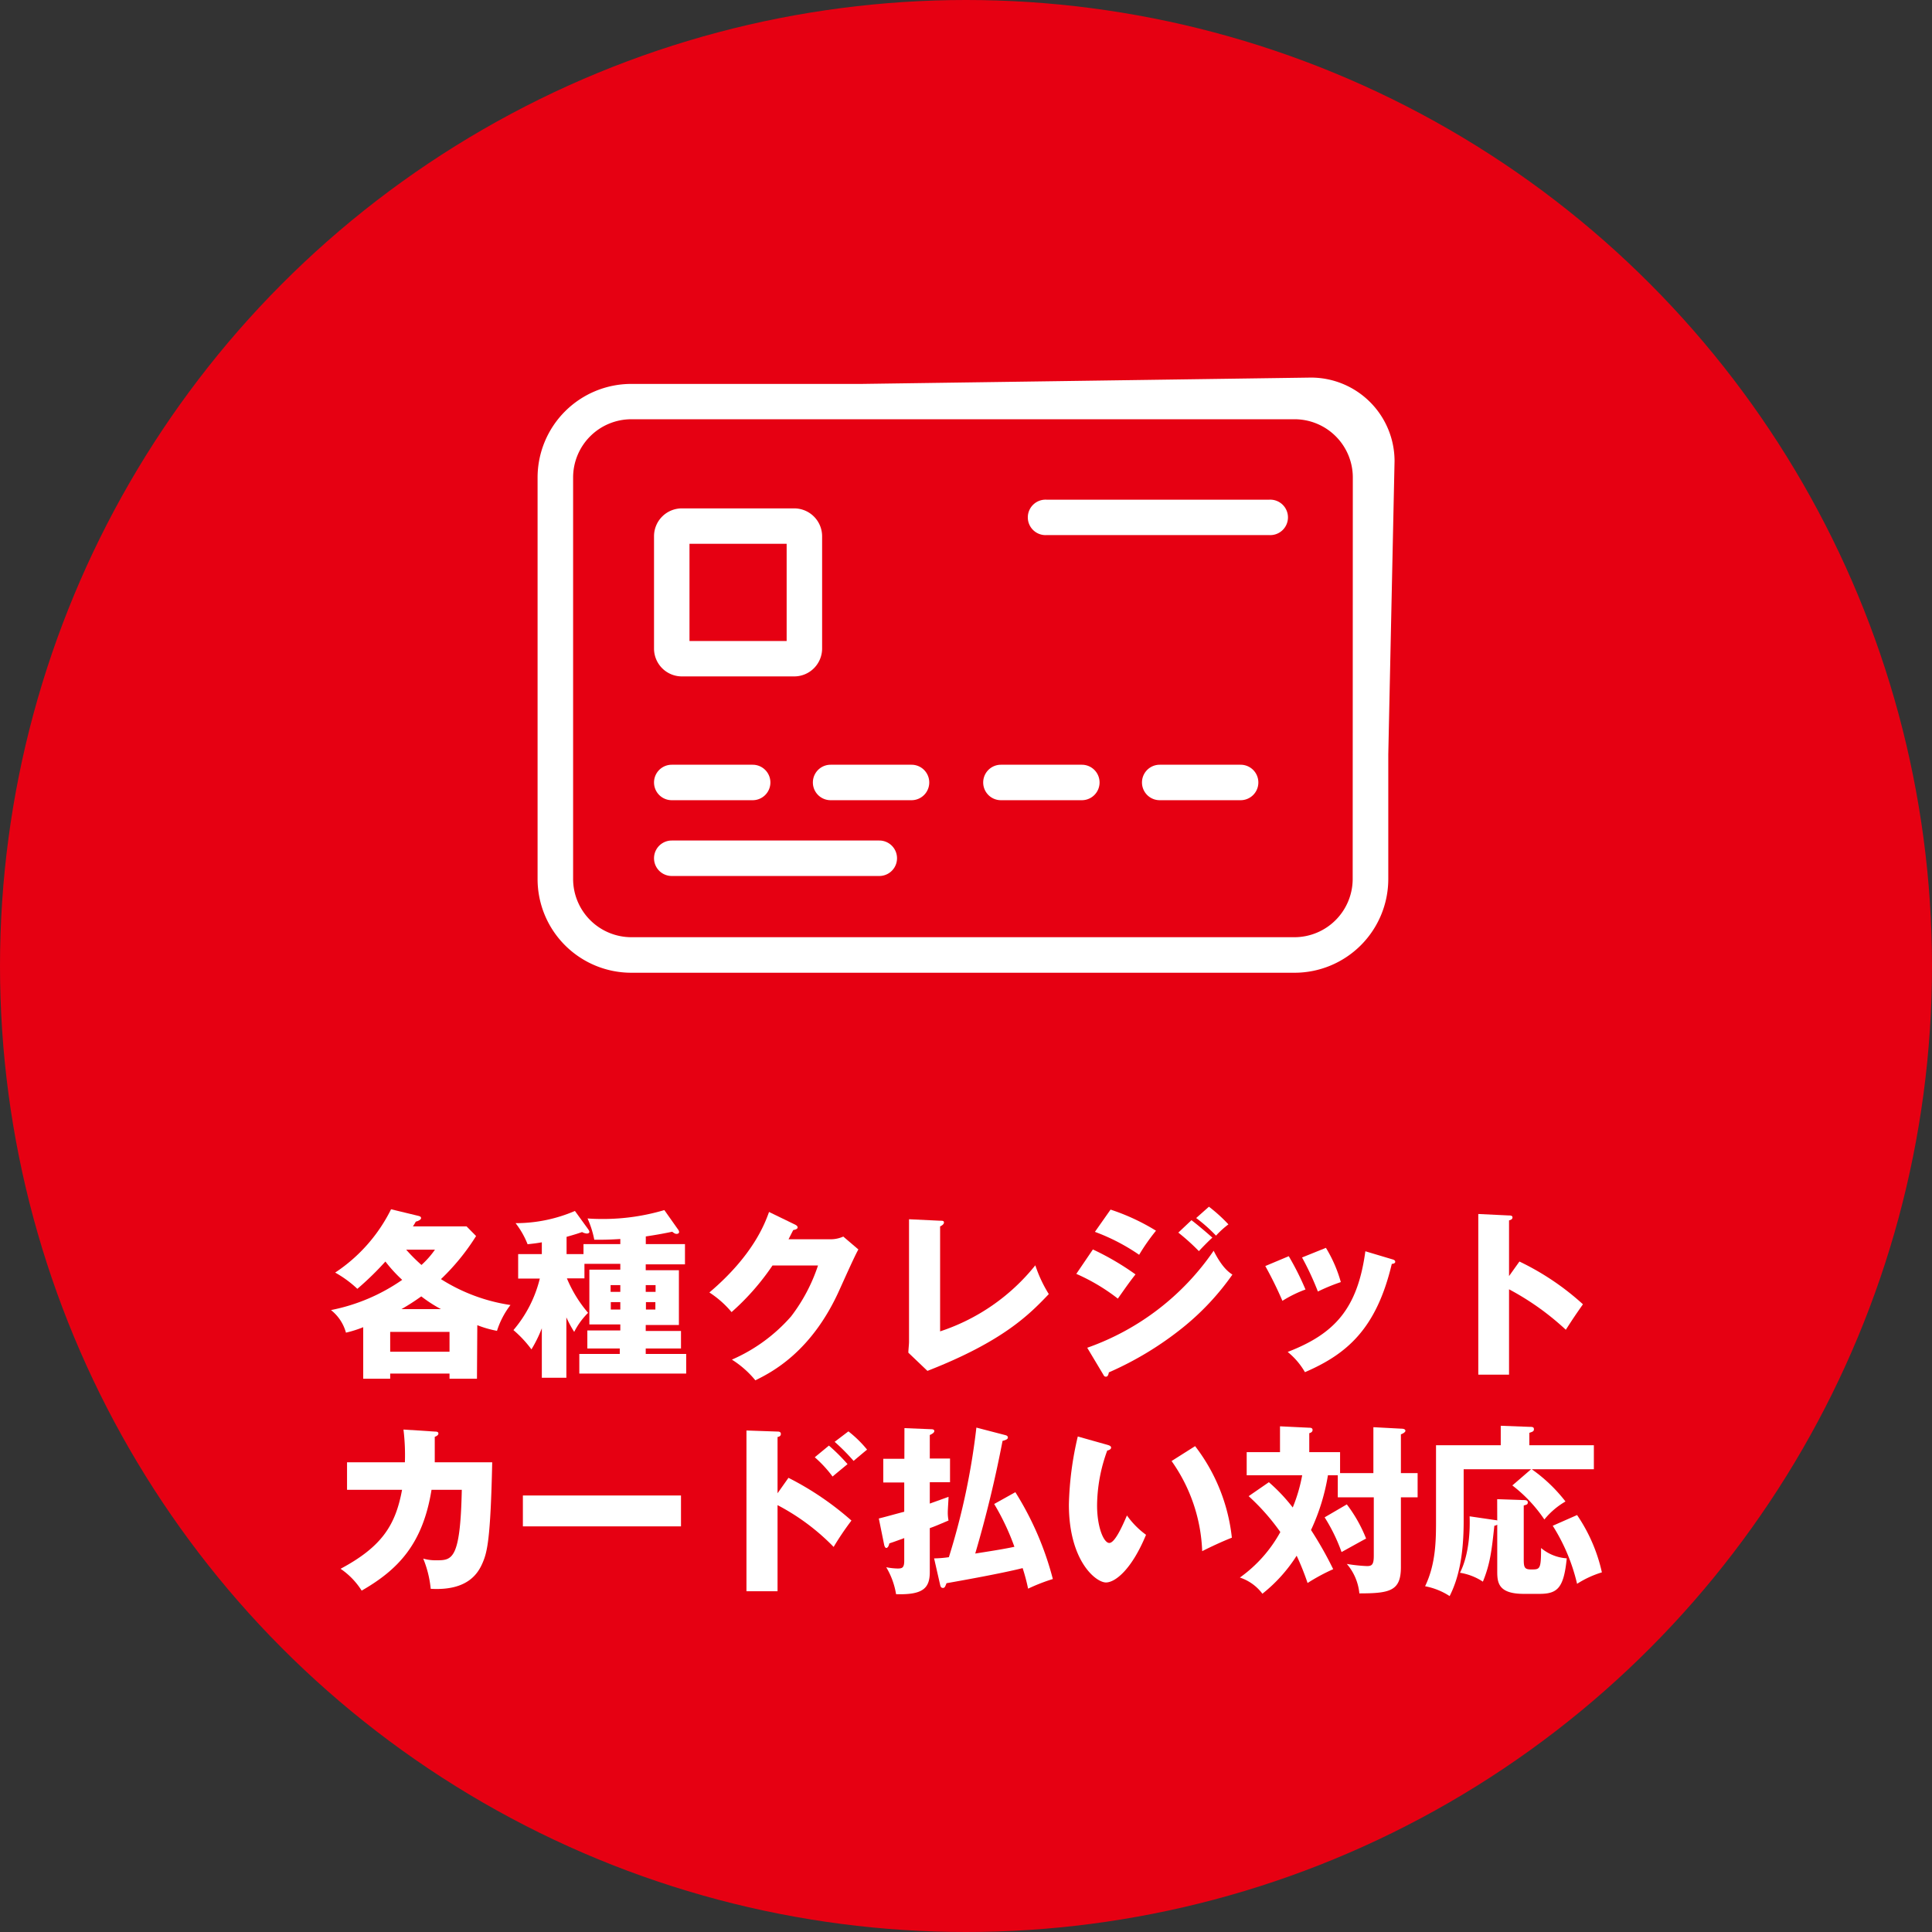
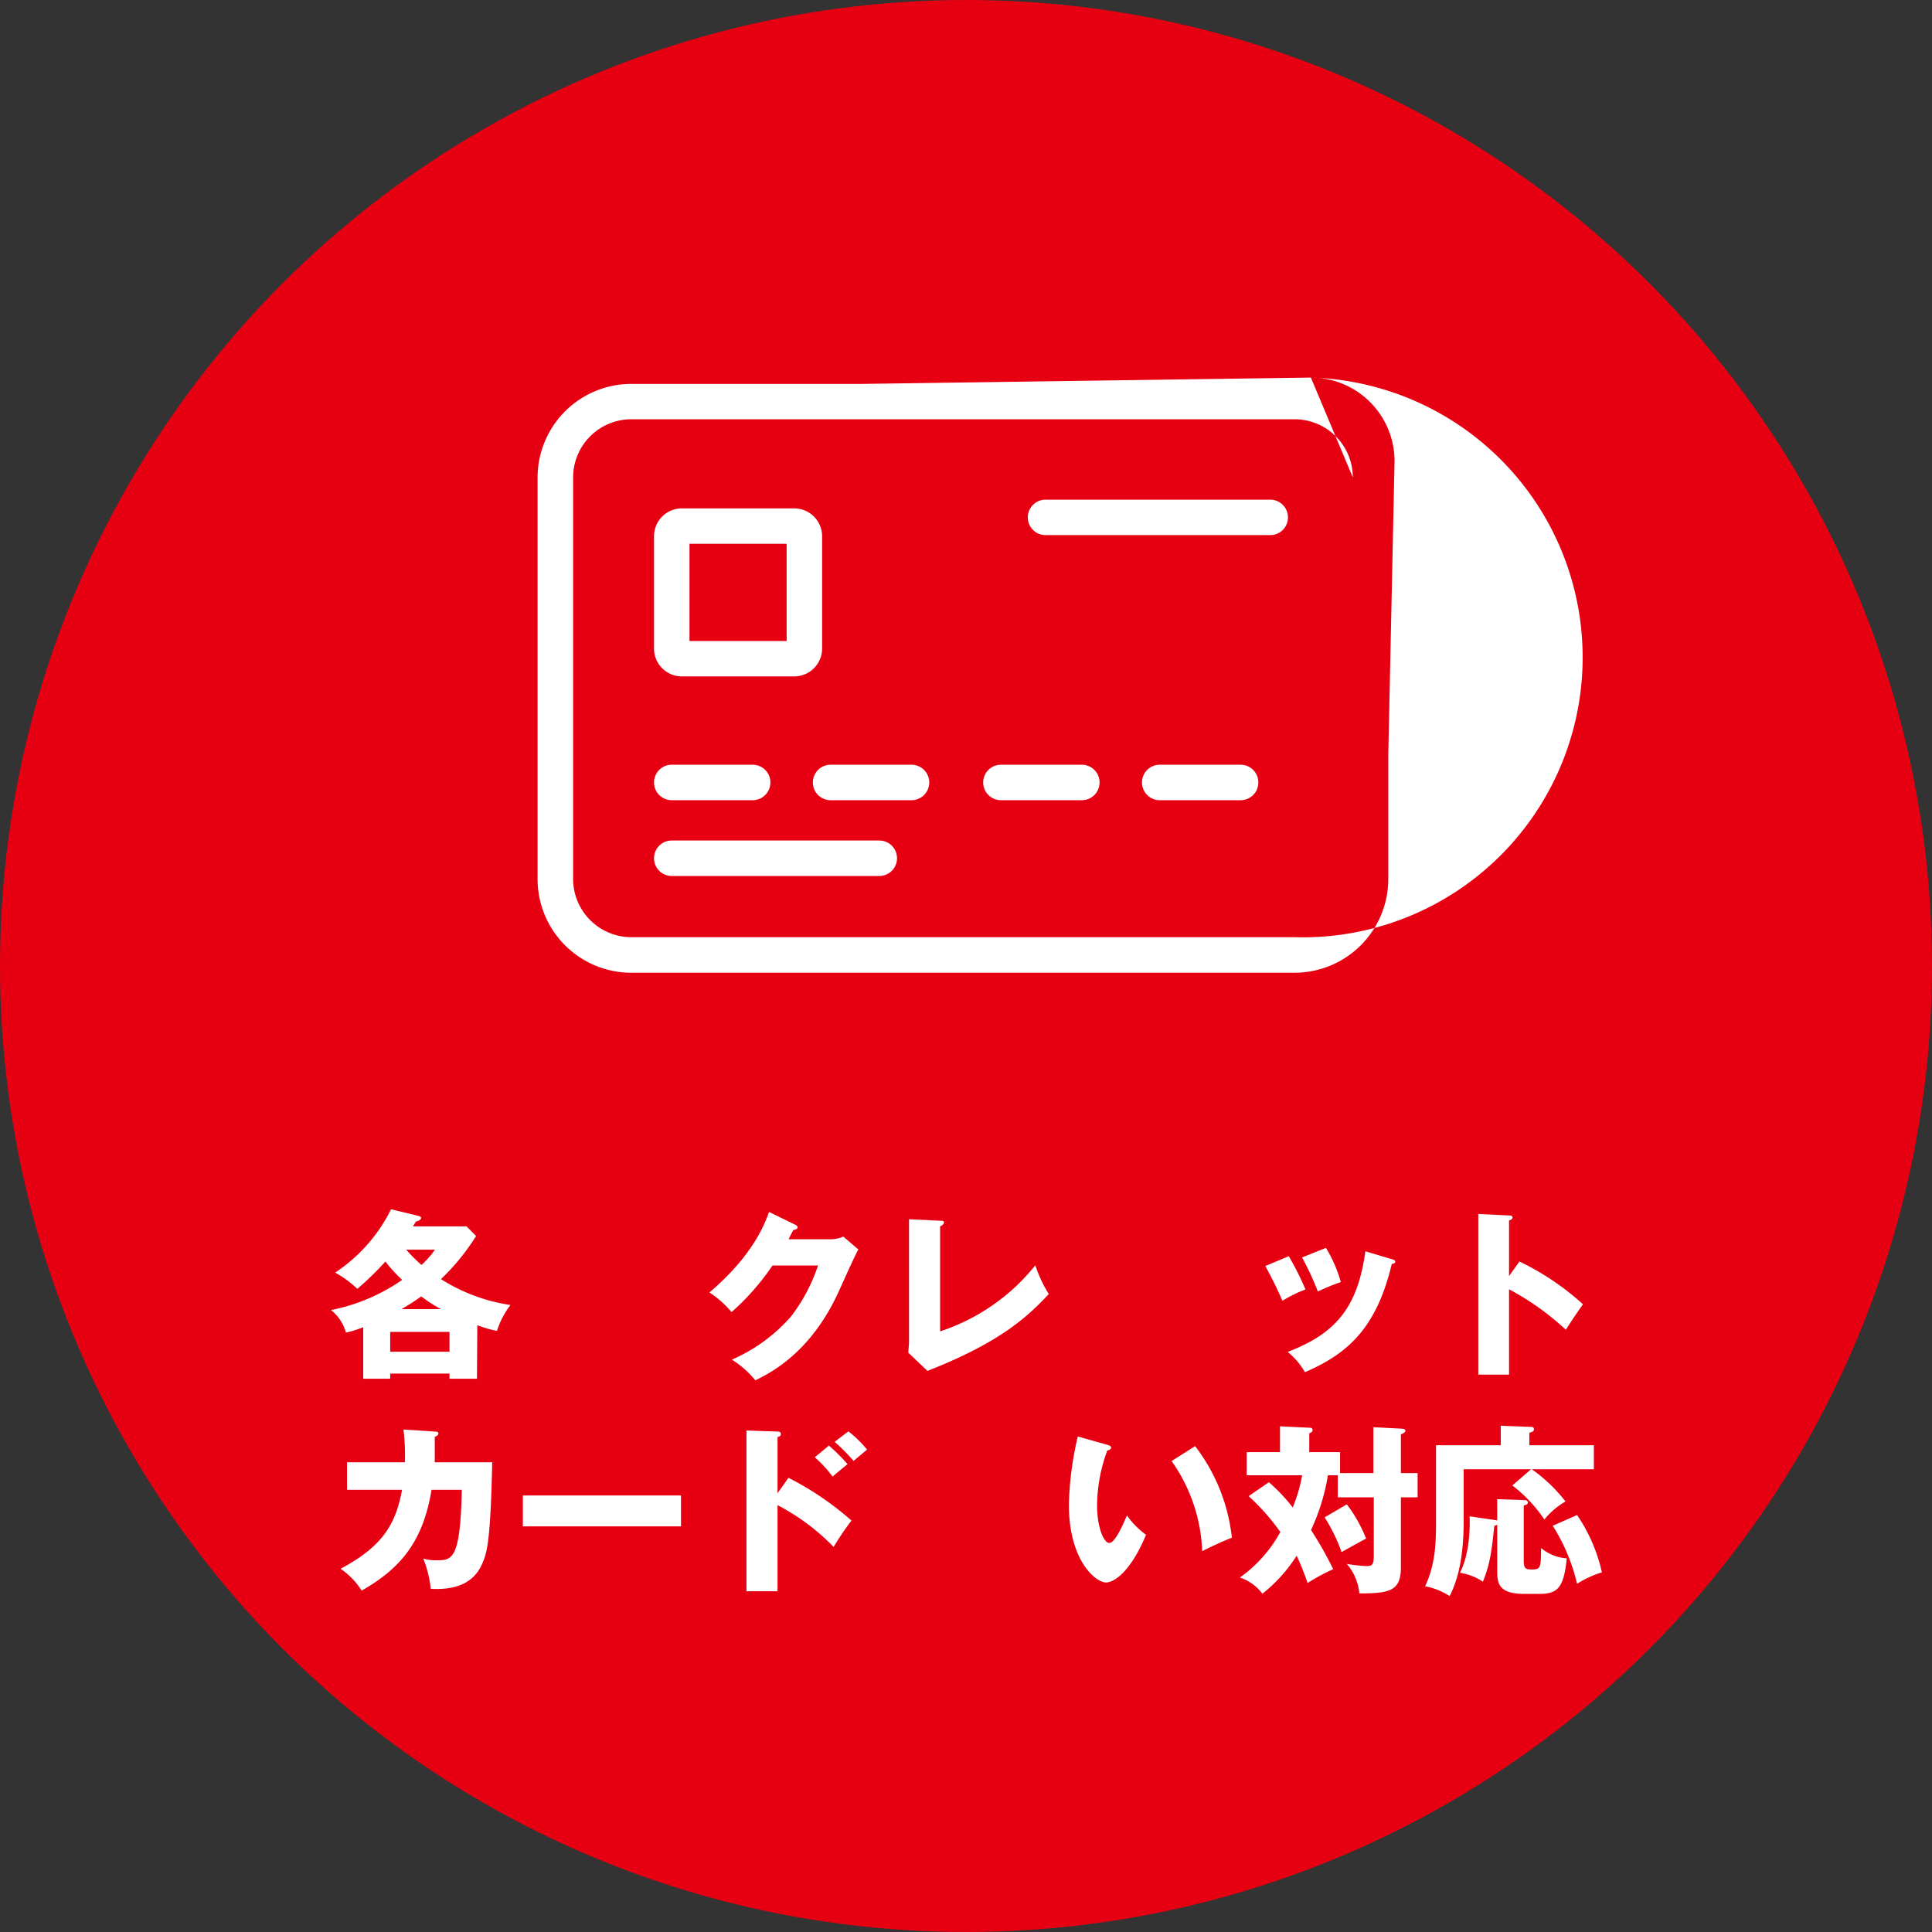
<svg xmlns="http://www.w3.org/2000/svg" viewBox="0 0 286.54 286.54">
  <rect x="0" y="0" width="286.54" height="286.54" fill="#333333" stroke="none" />
  <defs>
    <style>.cls-1{fill:#e60012;}.cls-2{fill:#fff;}</style>
  </defs>
  <g id="レイヤー_2" data-name="レイヤー 2">
    <g id="contents">
      <circle class="cls-1" cx="143.27" cy="143.27" r="143.27" />
      <path class="cls-2" d="M101.13,100.32H117.8a4.14,4.14,0,0,0,4.13-4.13V79.53a4.14,4.14,0,0,0-4.13-4.13H101.13A4.13,4.13,0,0,0,97,79.53V96.19A4.13,4.13,0,0,0,101.13,100.32Zm1.13-19.67h14.41V95.07H102.26Z" />
      <path class="cls-2" d="M188.23,74.11h-33a2.63,2.63,0,1,0,0,5.25h33a2.63,2.63,0,1,0,0-5.25Z" />
      <path class="cls-2" d="M99.63,118.68h12a2.63,2.63,0,0,0,0-5.26h-12a2.63,2.63,0,1,0,0,5.26Z" />
      <path class="cls-2" d="M135.19,113.42h-12a2.63,2.63,0,0,0,0,5.26h12a2.63,2.63,0,1,0,0-5.26Z" />
      <path class="cls-2" d="M160.45,113.42h-12a2.63,2.63,0,0,0,0,5.26h12a2.63,2.63,0,1,0,0-5.26Z" />
      <path class="cls-2" d="M184,113.42H172a2.63,2.63,0,0,0,0,5.26h12a2.63,2.63,0,0,0,0-5.26Z" />
      <path class="cls-2" d="M130.41,124.66H99.63a2.63,2.63,0,0,0,0,5.26h30.78a2.63,2.63,0,0,0,0-5.26Z" />
-       <path class="cls-2" d="M194.42,56l-66.64.94H93.62A13.9,13.9,0,0,0,79.73,70.81v59.57a13.9,13.9,0,0,0,13.89,13.89H192a13.91,13.91,0,0,0,13.9-13.89V111.9l.93-43.53A12.4,12.4,0,0,0,194.42,56Zm6.2,74.4A8.65,8.65,0,0,1,192,139H93.62A8.65,8.65,0,0,1,85,130.38V70.81a8.64,8.64,0,0,1,8.63-8.63H192a8.64,8.64,0,0,1,8.64,8.63Z" />
+       <path class="cls-2" d="M194.42,56l-66.64.94H93.62A13.9,13.9,0,0,0,79.73,70.81v59.57a13.9,13.9,0,0,0,13.89,13.89H192a13.91,13.91,0,0,0,13.9-13.89V111.9l.93-43.53A12.4,12.4,0,0,0,194.42,56ZA8.65,8.65,0,0,1,192,139H93.62A8.65,8.65,0,0,1,85,130.38V70.81a8.64,8.64,0,0,1,8.63-8.63H192a8.64,8.64,0,0,1,8.64,8.63Z" />
      <path class="cls-2" d="M70.74,204.48H66.67v-.76h-8.8v.76h-4v-7.64a17,17,0,0,1-2.56.81,6.42,6.42,0,0,0-2.22-3.35,27.9,27.9,0,0,0,10.56-4.48,21.37,21.37,0,0,1-2.49-2.72A44.59,44.59,0,0,1,53,191.15a16.53,16.53,0,0,0-3.29-2.41A24.06,24.06,0,0,0,58,179.35l3.89.94c.37.09.56.14.56.38s-.51.46-.78.51a7.38,7.38,0,0,1-.43.71H69.2l1.41,1.43a33,33,0,0,1-5.21,6.39,26.47,26.47,0,0,0,10.31,3.84,12.38,12.38,0,0,0-2,3.83,15.79,15.79,0,0,1-2.92-.84Zm-4.07-4v-2.94h-8.8v2.94Zm-1.27-6.32a21.08,21.08,0,0,1-2.92-1.89,32.57,32.57,0,0,1-2.94,1.89Zm-5.16-8.82a24.89,24.89,0,0,0,2.27,2.27,13.12,13.12,0,0,0,2-2.27Z" />
-       <path class="cls-2" d="M84,204.34H80.36V197a19.43,19.43,0,0,1-1.54,3.13,16.93,16.93,0,0,0-2.67-2.86,18.53,18.53,0,0,0,3.91-7.64H76.85V186h3.51v-1.75c-.86.16-1.46.21-2.11.29a12.62,12.62,0,0,0-1.78-3.13,22.19,22.19,0,0,0,8.8-1.81l1.84,2.54c.11.16.3.38.3.57s-.25.24-.38.24a1.72,1.72,0,0,1-.7-.22c-.41.14-.84.3-2.3.71V186h2.51v-1.48H92v-.76c-1.78.11-2.62.11-3.86.11a14.35,14.35,0,0,0-1-3.16c.59.05,1.24.08,2.32.08a31.88,31.88,0,0,0,9.07-1.32l2,2.83a.79.79,0,0,1,.19.41c0,.21-.19.29-.38.29s-.37-.1-.64-.32c-.89.19-2.11.43-3.92.7v1.14h5.81v3H95.77v.87h4.92v8.12H95.77v.89H101V200H95.77v.81h6v2.91H85.92v-2.91h6V200H87.11v-2.68H92v-.89H87.41v-8.12H92v-.87H86.68v2.16h-2.6a19.07,19.07,0,0,0,3.14,5.11,10.94,10.94,0,0,0-2.06,2.83A17.57,17.57,0,0,1,84,195.38ZM92,191.6v-1H90.56v1Zm-1.41,1.52v1.1H92v-1.1Zm6.64-1.52v-1H95.77v1Zm-1.43,1.52v1.1H97.2v-1.1Z" />
      <path class="cls-2" d="M123.15,183.8a4.62,4.62,0,0,0,1.92-.4l2.24,1.91c-.49.82-2.13,4.51-2.76,5.89-4.15,9.34-10.14,12.34-12.52,13.52a14.44,14.44,0,0,0-3.48-3.07,24.8,24.8,0,0,0,8.77-6.4,25.56,25.56,0,0,0,4-7.56h-6.75a36.35,36.35,0,0,1-6.07,6.91,14.73,14.73,0,0,0-3.29-2.91c6.56-5.56,8.26-10.32,8.85-11.94l3.89,1.89c.11.06.35.19.35.41s-.38.35-.65.38c-.43.83-.51,1-.7,1.37Z" />
      <path class="cls-2" d="M139.43,181.05c.36,0,.57,0,.57.27s-.38.49-.57.57v15.57a30.13,30.13,0,0,0,14.12-9.8,19.76,19.76,0,0,0,2,4.27c-2.86,3-6.75,7-18,11.39l-2.83-2.7c0-.38.1-1.24.1-1.62V180.83Z" />
-       <path class="cls-2" d="M162.09,185.31a40,40,0,0,1,6.32,3.7c-.79,1-1.08,1.41-2.62,3.59a28.91,28.91,0,0,0-6.16-3.67Zm-.84,14.58A38,38,0,0,0,180,185.5c1.26,2.51,2.26,3.19,2.78,3.54a38.28,38.28,0,0,1-7.32,7.83,48.48,48.48,0,0,1-11,6.67c-.06.29-.14.64-.43.64s-.33-.21-.44-.38Zm3.46-20.49a31.42,31.42,0,0,1,6.74,3.13,29.65,29.65,0,0,0-2.5,3.57,29.69,29.69,0,0,0-6.56-3.4Zm12,1.57c.83.62,2.45,2,3.1,2.59-.3.24-1.38,1.32-2,2a31.68,31.68,0,0,0-3.05-2.75Zm2.59-2a23.24,23.24,0,0,1,2.89,2.62,13.38,13.38,0,0,0-1.84,1.67,23.51,23.51,0,0,0-2.94-2.61Z" />
      <path class="cls-2" d="M191.14,186.31a41.47,41.47,0,0,1,2.48,4.94,18,18,0,0,0-3.42,1.68,57.42,57.42,0,0,0-2.54-5.16Zm15.28.44c.3.08.51.16.51.4s-.38.3-.51.3c-2.27,9.58-6.61,13.36-12.88,16.06a10.78,10.78,0,0,0-2.56-3c6.91-2.67,10.36-6.35,11.52-14.93Zm-9.77-1.68a20.07,20.07,0,0,1,2.21,5.08,28.59,28.59,0,0,0-3.4,1.4,42.11,42.11,0,0,0-2.35-5.05Z" />
      <path class="cls-2" d="M225.35,187.1a39,39,0,0,1,9.42,6.34c-1.22,1.75-1.35,1.94-2.54,3.78a39.59,39.59,0,0,0-8.42-6v12.66h-4.56V180.05l4.56.22c.19,0,.51,0,.51.29s-.29.38-.51.44v8.26Z" />
      <path class="cls-2" d="M64.48,212.32c.35,0,.54.06.54.3s-.32.4-.54.48c0,.84,0,2,0,3.78H73c-.24,11.47-.76,13.34-1.4,14.85s-2.14,4.24-7.72,3.91a15.76,15.76,0,0,0-1.11-4.48,6.56,6.56,0,0,0,1.92.25c2.35,0,3.59,0,3.8-10.45H64c-1.29,8-4.91,11.82-10.36,14.95a11,11,0,0,0-3.13-3.24c6.23-3.32,8.17-6.58,9.12-11.71H51.47v-4.08h8.58a31.24,31.24,0,0,0-.21-4.86Z" />
      <path class="cls-2" d="M101,221.8v4.58H77.55V221.8Z" />
      <path class="cls-2" d="M116.94,219.18a44.18,44.18,0,0,1,9.34,6.34,41.7,41.7,0,0,0-2.64,3.91,32.73,32.73,0,0,0-8.32-6.2V236h-4.61V212.16l4.61.16c.14,0,.49,0,.49.35s-.3.41-.49.46v8.34Zm6-4.78a27.56,27.56,0,0,1,2.76,2.75c-.63.52-1.62,1.33-2.22,1.84a18.09,18.09,0,0,0-2.64-2.86Zm2.89-2.11A17.09,17.09,0,0,1,128.6,215c-.35.27-1.75,1.46-2,1.67a30.87,30.87,0,0,0-2.81-2.83Z" />
-       <path class="cls-2" d="M134.14,211.81l3.94.16c.14,0,.49,0,.49.27s-.38.46-.67.59v3.49h3v3.51h-3V223l2.78-1c0,.35-.11,1.89-.11,2.21a6,6,0,0,0,.11,1.3c-1.46.62-2,.86-2.78,1.13v6.51c0,2.46-1.08,3.4-5,3.29a11.36,11.36,0,0,0-1.46-4,9.48,9.48,0,0,0,1.67.19c.68,0,1-.08,1-1.16v-3.35c-1.35.49-1.64.6-2.21.78-.11.52-.3.68-.46.68s-.27-.3-.3-.43l-.8-3.94c1.21-.3,2.53-.68,3.77-1v-4.34H131v-3.51h3.13Zm4.4,19.32a16.86,16.86,0,0,0,2.19-.18,103.67,103.67,0,0,0,4.08-19.22l4.23,1.1c.25.06.44.14.44.38s-.33.38-.79.49q-1.62,8.46-4.05,16.71c1.57-.25,4.05-.62,5.81-1a35.93,35.93,0,0,0-3-6.35l3.14-1.75a45.77,45.77,0,0,1,5.56,12.88,27.21,27.21,0,0,0-3.67,1.43,27.82,27.82,0,0,0-.81-3.05c-3.08.78-9.13,1.86-11.29,2.24-.21.54-.27.7-.54.7s-.35-.22-.4-.43Z" />
      <path class="cls-2" d="M164.25,214.29c.24.08.54.16.54.41s-.33.4-.57.43a24.09,24.09,0,0,0-1.51,8.12c0,3.3,1,5.59,1.81,5.59s1.89-2.37,2.62-4.08a12.36,12.36,0,0,0,2.83,2.87c-2.16,5.23-4.61,7.07-5.94,7.07-1.51,0-5.5-3.21-5.5-11.55a48.08,48.08,0,0,1,1.32-10.1Zm13,.19a27,27,0,0,1,5.45,13.58c-1.59.62-3.51,1.54-4.4,2a24.63,24.63,0,0,0-4.54-13.37Z" />
      <path class="cls-2" d="M203.69,218.48v-6.81l4.13.22c.43,0,.62.13.62.32s-.35.41-.67.52v5.75h2.48v3.59h-2.48v10.36c0,3.51-1.59,3.89-6.16,3.89a7.84,7.84,0,0,0-1.86-4.37,23.62,23.62,0,0,0,3,.32c.76,0,1-.27,1-1.54v-8.66h-5.34V218.8h-1.46a30.9,30.9,0,0,1-2.51,8.12,54.5,54.5,0,0,1,3.29,5.81,28.71,28.71,0,0,0-3.8,2.05,38.78,38.78,0,0,0-1.62-4.05,22.7,22.7,0,0,1-5.08,5.64,6.86,6.86,0,0,0-3.34-2.4,20.22,20.22,0,0,0,6-6.75,32.33,32.33,0,0,0-4.7-5.32l3-2.07a25.83,25.83,0,0,1,3.54,3.75,23.74,23.74,0,0,0,1.4-4.78h-8.23v-3.43h4.94v-3.83l4.34.21c.14,0,.49,0,.49.33s-.32.43-.49.48v2.81h4.57v3.11Zm-3.94,4.64a21.14,21.14,0,0,1,2.86,5.07c-.38.19-2.43,1.33-3.64,2a25.88,25.88,0,0,0-2.51-5.15Z" />
      <path class="cls-2" d="M236.39,214.35v3.56h-9.21a23.09,23.09,0,0,1,5,4.78,11.31,11.31,0,0,0-3.13,2.67,21.44,21.44,0,0,0-4.75-5.05l2.78-2.4h-10v7.69c0,5.45-.87,8.72-2.08,11.12a10.08,10.08,0,0,0-3.64-1.46c1.62-3.37,1.62-6.93,1.62-9.85V214.35h9.6v-2.89l4.24.16c.41,0,.68,0,.68.35s-.25.38-.68.54v1.84Zm-14.34,8,3.81.13c.38,0,.73,0,.73.35s-.24.33-.6.46v8c0,1.21.14,1.48,1.11,1.48,1.3,0,1.46,0,1.46-3.18a6.59,6.59,0,0,0,3.81,1.53c-.44,4.38-1.35,5.27-4.05,5.27H226c-3.8,0-3.94-1.68-3.94-3.35v-6.91a1,1,0,0,1-.43.16c-.38,3.51-.59,5.59-1.7,8.29a8.61,8.61,0,0,0-3.4-1.32c1.4-2.73,1.51-6.54,1.43-8.37l3.89.57a.54.54,0,0,1,.21.05Zm11.85,2.35a24.46,24.46,0,0,1,3.68,8.5,14.77,14.77,0,0,0-3.68,1.7,27.87,27.87,0,0,0-3.61-8.61Z" />
    </g>
  </g>
</svg>